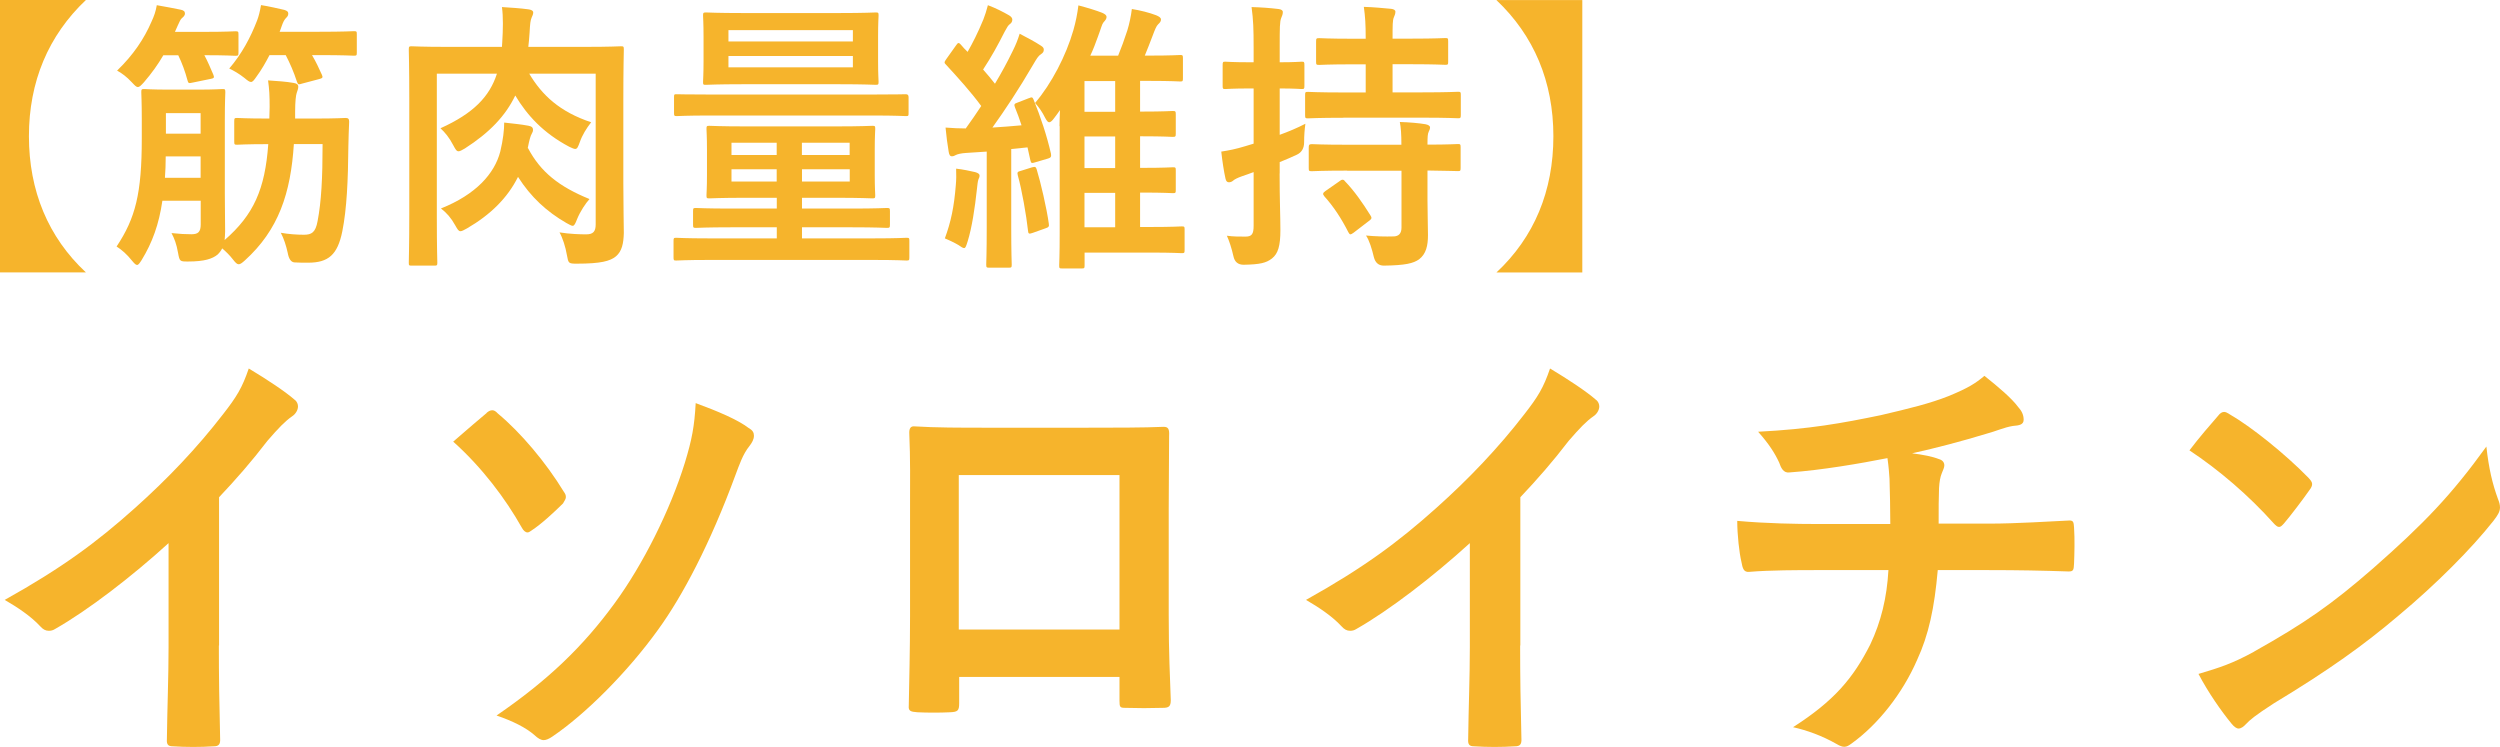
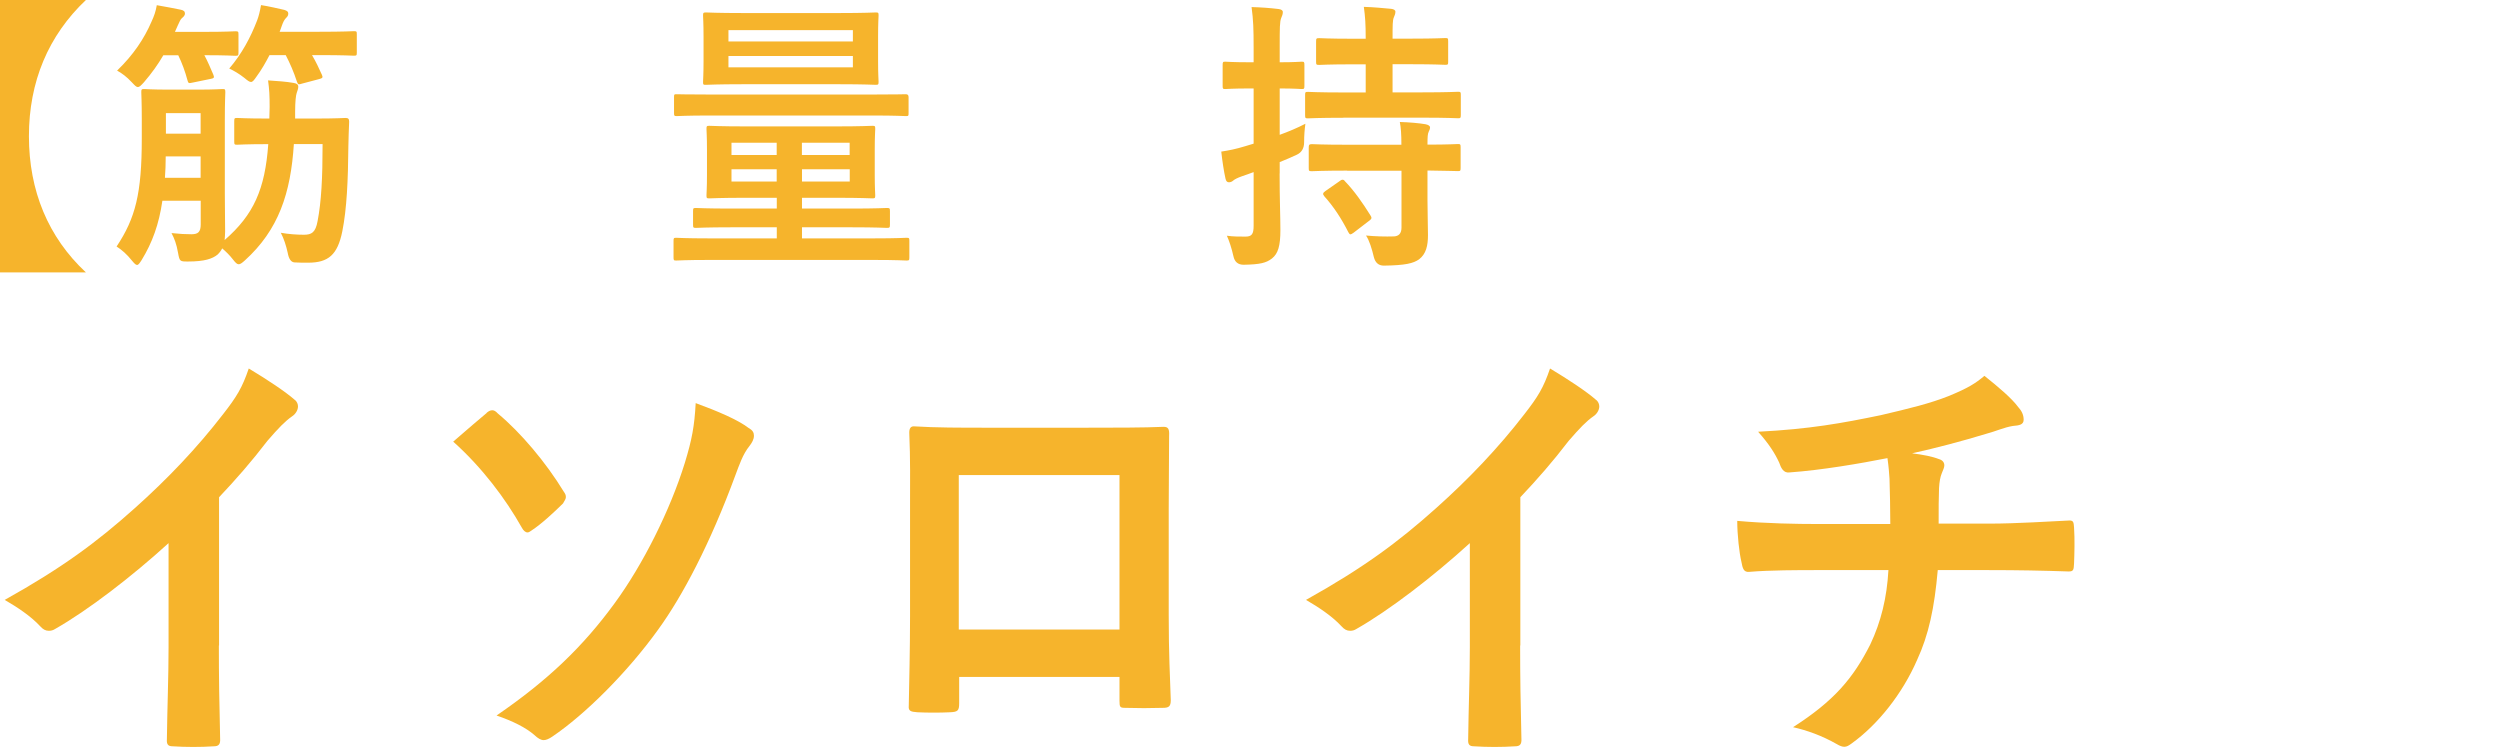
<svg xmlns="http://www.w3.org/2000/svg" id="_レイヤー_1" data-name=" レイヤー 1" version="1.1" viewBox="0 0 254.96 76.18">
  <defs>
    <style>
      .cls-1 {
        fill: #f6b42c;
        stroke-width: 0px;
      }
    </style>
  </defs>
  <g>
    <path class="cls-1" d="M8.76,0C4.93,3.63,2.95,8.33,2.95,13.89s1.96,10.3,5.81,13.89H0V0h8.76Z" />
    <path class="cls-1" d="M29.97,14.68c-.32,5.02-1.55,8.76-5.01,11.89-.29.26-.46.38-.62.38s-.32-.15-.56-.46c-.35-.46-.75-.84-1.12-1.16-.13.26-.29.46-.48.64-.51.41-1.29.7-3,.7-.83,0-.86,0-1.02-.87-.16-.93-.38-1.48-.67-2.03.83.09,1.42.12,2.04.12.67,0,.94-.23.94-1.01v-2.41h-3.91c-.35,2.41-1.02,4.26-2.12,6.06-.21.32-.32.49-.46.49s-.27-.14-.54-.46c-.48-.61-1.04-1.1-1.55-1.42,1.93-2.9,2.57-5.42,2.57-11.02v-1.94c0-1.77-.05-2.61-.05-2.78,0-.29.03-.32.32-.32.13,0,.72.06,2.54.06h2.87c1.79,0,2.38-.06,2.57-.06.24,0,.27.03.27.32,0,.17-.05,1.01-.05,2.78v7.63c0,1.33.03,2.61.03,3.77,0,.32-.03.61-.05.9,2.97-2.58,4.12-5.19,4.45-9.78h-.05c-2.22,0-2.97.06-3.13.06-.27,0-.29-.03-.29-.35v-2.03c0-.32.03-.35.29-.35.16,0,.91.06,3.13.06h.16c0-.38.03-.78.03-1.19,0-1.16-.03-1.74-.16-2.7.88.06,1.85.12,2.62.26.32.06.46.17.46.38,0,.23-.08.38-.16.64-.08.23-.16.84-.16,1.94v.67h2.01c2.22,0,2.97-.06,3.13-.06.27,0,.37.09.37.38-.05.81-.05,1.68-.08,2.49-.03,3.48-.16,6.41-.62,8.7-.48,2.38-1.42,3.19-3.48,3.19-.54,0-.96,0-1.42-.03-.34-.04-.56-.37-.67-.99-.16-.72-.38-1.42-.7-2.03.8.14,1.63.2,2.36.2.78,0,1.18-.23,1.39-1.39.38-1.97.51-4.38.51-7.86h-2.93ZM16.66,5.63c-.54.93-1.18,1.83-1.98,2.76-.29.32-.46.49-.62.49s-.32-.17-.62-.49c-.51-.55-1.02-.93-1.5-1.19,1.66-1.6,2.76-3.25,3.51-4.99.27-.58.43-1.04.54-1.68.94.15,1.69.32,2.44.46.29.06.43.17.43.38,0,.23-.16.35-.32.49-.13.12-.24.35-.43.78l-.27.61h2.97c2.28,0,3.03-.06,3.19-.06.29,0,.32.03.32.32v1.86c0,.29-.03.32-.32.32-.16,0-.91-.06-3.16-.06.35.64.62,1.31.91,1.97.11.29.11.38-.24.44l-1.85.38c-.4.09-.46.09-.54-.23-.24-.9-.56-1.77-.94-2.55h-1.53.01ZM20.46,18.13v-2.18h-3.56c0,.78-.03,1.51-.08,2.18h3.64ZM16.92,11.54v2.09h3.54v-2.09s-3.54,0-3.54,0ZM27.48,5.63c-.38.73-.8,1.48-1.34,2.21-.24.35-.38.52-.54.52s-.35-.14-.67-.41c-.54-.43-1.1-.75-1.55-.96,1.29-1.51,2.17-3.16,2.84-4.9.16-.41.29-.93.4-1.57.78.12,1.77.35,2.38.49.27.09.4.17.4.38,0,.23-.11.32-.27.49-.13.15-.24.32-.4.78-.08.2-.13.41-.21.58h4.02c2.54,0,3.43-.06,3.56-.06.27,0,.29.03.29.32v1.86c0,.29-.03.32-.29.32-.13,0-1.02-.06-3.56-.06h-.72c.38.64.7,1.31,1.02,2.03.11.26.05.32-.27.41l-1.74.46c-.38.12-.43.12-.54-.17-.32-.99-.72-1.91-1.15-2.73h-1.66Z" />
-     <path class="cls-1" d="M63.57,18.71c0,2.52.05,4.06.05,5.05-.03,1.07-.19,1.86-.8,2.38-.59.49-1.55.75-3.99.75-.86,0-.86-.03-1.02-.9-.13-.78-.43-1.74-.75-2.29,1.07.17,2.09.2,2.73.2.7,0,.96-.29.96-1.01V7.51h-6.78c1.31,2.2,3.11,3.89,6.32,4.96-.48.61-.91,1.31-1.15,2-.19.52-.27.72-.48.72-.13,0-.32-.09-.62-.23-2.62-1.39-4.28-3.19-5.49-5.22-.99,2.06-2.6,3.77-5.14,5.4-.29.17-.51.29-.64.29-.21,0-.32-.2-.54-.61-.4-.78-.86-1.33-1.31-1.74,3.35-1.51,5.01-3.22,5.76-5.57h-6.13v14.82c0,2.87.05,4.29.05,4.47,0,.26-.03.29-.29.29h-2.33c-.27,0-.29-.03-.29-.29,0-.2.05-1.74.05-4.99v-11.75c0-3.25-.05-4.82-.05-4.99,0-.32.03-.35.29-.35.19,0,1.07.06,3.59.06h5.62l.03-.46c.08-1.28.11-2.61-.03-3.6.94.06,1.88.12,2.68.23.29.03.51.14.51.32s-.08.35-.16.52c-.13.32-.16.61-.21,1.54-.03.52-.08.99-.13,1.45h5.86c2.52,0,3.4-.06,3.59-.06.27,0,.29.03.29.35,0,.17-.05,1.86-.05,5.16v8.47h0ZM53.85,15.11c1.29,2.44,3.16,3.92,6.27,5.19-.4.44-.94,1.25-1.26,2.03-.19.49-.29.7-.46.7-.13,0-.32-.12-.64-.29-2.01-1.16-3.62-2.64-4.93-4.7-1.07,2.15-2.81,3.86-5.2,5.25-.32.17-.51.29-.67.29-.19,0-.29-.17-.54-.61-.4-.73-.88-1.28-1.45-1.71,3.56-1.42,5.46-3.54,6.05-5.8.29-1.22.4-2.21.4-2.96,1.02.12,1.66.17,2.46.32.35.06.48.2.48.41,0,.15-.05.29-.13.41-.13.2-.27.75-.38,1.33l-.03.14h.03Z" />
    <path class="cls-1" d="M72.28,26.51c-2.36,0-3.16.06-3.32.06-.24,0-.27-.03-.27-.32v-1.68c0-.29.03-.32.27-.32.16,0,.96.06,3.32.06h6.94v-1.13h-4.61c-2.6,0-3.48.06-3.64.06-.27,0-.29-.03-.29-.35v-1.36c0-.29.03-.32.29-.32.16,0,1.04.06,3.64.06h4.61v-1.1h-3.16c-2.6,0-3.54.06-3.72.06-.27,0-.29-.03-.29-.32,0-.2.05-.72.05-2.09v-2.52c0-1.42-.05-1.94-.05-2.15,0-.29.03-.32.29-.32.19,0,1.12.06,3.72.06h9.19c2.6,0,3.53-.06,3.72-.06.27,0,.29.03.29.32,0,.17-.05.73-.05,2.12v2.55c0,1.36.05,1.92.05,2.09,0,.29-.03.32-.29.32-.19,0-1.12-.06-3.72-.06h-3.46v1.1h5.04c2.57,0,3.45-.06,3.61-.06.29,0,.32.03.32.32v1.36c0,.32-.03.35-.32.35-.16,0-1.04-.06-3.61-.06h-5.04v1.13h7.34c2.36,0,3.16-.06,3.32-.06.27,0,.29.03.29.32v1.68c0,.29-.03.32-.29.32-.16,0-.96-.06-3.32-.06h-16.85ZM72.36,11.78c-2.36,0-3.19.06-3.35.06-.24,0-.27-.03-.27-.32v-1.62c0-.29.03-.29.27-.29.16,0,.99.03,3.35.03h16.68c2.36,0,3.19-.03,3.35-.03.18,0,.27.1.27.29v1.62c0,.29,0,.32-.27.32-.16,0-.99-.06-3.35-.06h-16.68ZM85.59,1.33c2.62,0,3.56-.06,3.72-.06.27,0,.29.03.29.32,0,.17-.05.73-.05,2.15v2.47c0,1.36.05,1.94.05,2.12,0,.29-.03.32-.29.32-.16,0-1.1-.06-3.72-.06h-9.85c-2.62,0-3.56.06-3.72.06-.29,0-.32,0-.32-.29,0-.2.05-.75.05-2.12v-2.5c0-1.42-.05-1.94-.05-2.15,0-.29.03-.32.32-.32.16,0,1.1.06,3.72.06,0,0,9.85,0,9.85,0ZM74.29,3.07v1.16h12.69v-1.16s-12.69,0-12.69,0ZM86.98,5.71h-12.69v1.16h12.69v-1.16ZM79.21,15.81v-1.25h-4.61v1.25h4.61ZM79.21,18.51v-1.25h-4.61v1.25h4.61ZM81.78,14.56v1.25h4.87v-1.25h-4.87ZM86.66,17.26h-4.87v1.25h4.87v-1.25Z" />
-     <path class="cls-1" d="M104.95,10.01c.27-.12.35-.12.46.15.72,1.77,1.37,3.74,1.77,5.51.05.29,0,.41-.27.49l-1.29.38c-.4.12-.46.14-.54-.2l-.29-1.31-1.66.17v7.98c0,2.67.05,3.65.05,3.8,0,.29-.03.32-.32.32h-1.96c-.29,0-.32-.03-.32-.32,0-.17.05-1.13.05-3.8v-7.72l-2.14.14c-.46.03-.83.12-.99.2-.16.09-.27.14-.43.14-.19,0-.27-.17-.32-.46-.13-.75-.24-1.62-.32-2.47.8.06,1.42.09,2.06.09.54-.75,1.07-1.51,1.58-2.29-1.07-1.45-2.38-2.9-3.59-4.21-.21-.2-.19-.26.03-.58l.99-1.39c.21-.32.29-.29.48-.09.21.26.46.52.7.75.51-.9,1.02-1.88,1.61-3.31.16-.41.32-.9.46-1.45.78.29,1.53.67,2.17,1.04.24.15.32.29.32.44,0,.2-.11.35-.24.44-.19.14-.29.32-.54.78-.72,1.42-1.34,2.55-2.2,3.86.43.49.83.96,1.21,1.45.64-1.07,1.26-2.2,1.82-3.36.32-.64.51-1.13.7-1.74.83.44,1.5.78,2.17,1.22.21.14.29.23.29.41,0,.2-.08.32-.29.46-.27.17-.43.44-.8,1.07-1.47,2.52-2.84,4.58-4.15,6.41.99-.06,1.98-.14,2.97-.23-.21-.64-.43-1.25-.67-1.83-.11-.29-.08-.38.27-.49l1.18-.46h0ZM97.48,18.85c.05-.55.05-.99.03-1.65.62.06,1.55.26,1.93.35.32.09.46.2.46.35s-.05.26-.11.38c-.08.2-.11.58-.16,1.01-.21,1.94-.51,3.92-.94,5.31-.16.49-.21.7-.37.7-.13,0-.29-.12-.59-.32-.38-.23-1.07-.55-1.37-.67.62-1.68.94-3.19,1.12-5.45h0ZM105.3,17.06c.27-.09.35-.03.43.23.4,1.3,1.02,3.97,1.23,5.51.05.29,0,.38-.35.49l-1.29.46c-.38.14-.46.09-.48-.23-.16-1.51-.64-4.24-1.04-5.63-.08-.32-.03-.38.29-.46l1.21-.38h0ZM108.05,12.88c0-.44.03-1.02.05-1.65-.19.29-.4.55-.59.81-.21.29-.38.43-.51.43s-.24-.14-.4-.43c-.32-.64-.62-1.07-1.04-1.54,1.66-1.94,3.16-4.81,3.91-7.43.24-.84.4-1.65.51-2.52.99.26,1.82.52,2.41.75.27.12.46.23.46.44,0,.17-.11.32-.32.55-.16.2-.21.52-.56,1.45-.24.67-.48,1.31-.78,1.94h2.84c.32-.78.64-1.65.94-2.58.19-.61.38-1.48.46-2.18.8.12,1.82.38,2.49.64.27.12.48.23.48.43s-.11.32-.29.49-.32.52-.56,1.16c-.29.75-.54,1.42-.8,2.03h.51c2.2,0,2.95-.06,3.11-.06.24,0,.27.03.27.32v2.06c0,.29-.03.32-.27.32-.16,0-.91-.06-3.11-.06h-.99v3.13h.21c2.22,0,2.95-.06,3.11-.06.29,0,.32.03.32.35v1.94c0,.32-.03.35-.32.35-.16,0-.88-.06-3.11-.06h-.21v3.22h.24c2.2,0,2.95-.06,3.11-.06.27,0,.29.03.29.32v2c0,.29-.03.32-.29.32-.16,0-.91-.06-3.11-.06h-.24v3.51h1.04c2.3,0,3.08-.06,3.21-.06.27,0,.29.03.29.32v2.09c0,.29-.03.32-.29.32-.13,0-.91-.06-3.21-.06h-6.7v1.3c0,.29-.03.32-.29.32h-2.01c-.27,0-.29-.03-.29-.32,0-.17.05-.93.05-3.33v-10.88l-.02.03ZM113.73,11.4v-3.13h-3.13v3.13h3.13ZM113.73,17.14v-3.22h-3.13v3.22h3.13ZM113.73,23.18v-3.51h-3.13v3.51h3.13Z" />
    <path class="cls-1" d="M130.5,17.69c0,2.75.08,4.32.08,5.77,0,1.62-.24,2.41-.86,2.9-.59.46-1.23.61-2.89.64-.57,0-.92-.29-1.04-.87-.19-.84-.43-1.57-.67-2.09.64.09,1.21.09,1.9.09.64,0,.83-.26.83-1.1v-5.48c-.4.15-.78.29-1.15.41-.48.17-.78.32-.94.46-.13.12-.29.17-.43.17-.16,0-.29-.09-.35-.38-.16-.72-.32-1.74-.43-2.75.78-.12,1.5-.26,2.44-.55l.86-.26v-5.63h-.35c-1.82,0-2.38.06-2.54.06-.24,0-.27-.03-.27-.32v-2.12c0-.32.03-.35.27-.35.16,0,.72.06,2.54.06h.35v-1.51c0-1.89-.03-2.78-.21-4.12,1.02.03,1.85.09,2.76.2.27.03.43.15.43.29,0,.26-.08.41-.16.61-.16.38-.16.99-.16,2.96v1.57c1.55,0,2.09-.06,2.25-.06.24,0,.27.03.27.35v2.12c0,.29-.03.32-.27.32-.16,0-.7-.06-2.25-.06v4.73c.88-.32,1.79-.7,2.62-1.13-.08.58-.13,1.19-.13,1.88,0,.62-.25,1.05-.75,1.28-.56.26-1.15.52-1.74.75v1.16h0ZM137.03,12.01c-2.57,0-3.48.06-3.64.06-.27,0-.29-.03-.29-.35v-2.03c0-.29.03-.32.29-.32.16,0,1.07.06,3.64.06h2.25v-2.87h-1.34c-2.44,0-3.24.06-3.4.06-.29,0-.32-.03-.32-.32v-2.06c0-.32.03-.35.32-.35.16,0,.96.06,3.4.06h1.34c0-1.51-.05-2.23-.19-3.25,1.04.03,1.88.12,2.79.2.27.03.43.14.43.29,0,.23-.08.38-.16.58-.13.29-.13.81-.13,2.17h1.98c2.41,0,3.24-.06,3.4-.06.27,0,.29.03.29.35v2.06c0,.29-.03.32-.29.32-.16,0-.99-.06-3.4-.06h-1.98v2.87h3.05c2.57,0,3.48-.06,3.64-.06.24,0,.27.03.27.32v2.03c0,.32-.03.35-.27.35-.16,0-1.07-.06-3.64-.06h-8.04ZM137.38,17.4c-2.54,0-3.43.06-3.59.06-.29,0-.32-.03-.32-.32v-2.06c0-.29.03-.38.32-.38.16,0,1.04.06,3.59.06h5.54c0-1.1-.05-1.74-.16-2.32.99.03,1.98.12,2.62.23.29.06.46.17.46.32,0,.2-.08.32-.13.43-.11.23-.13.52-.13,1.33,2.14,0,2.95-.06,3.11-.06.24,0,.27.03.27.32v2.12c0,.29-.03.32-.27.32-.16,0-.96-.03-3.11-.06v3.02c0,1.33.05,2.58.05,3.57,0,1.07-.19,1.92-.91,2.47-.59.41-1.39.61-3.59.64-.53,0-.87-.29-1.02-.87-.19-.81-.46-1.71-.8-2.2.94.09,1.96.12,2.87.09.43-.03.75-.26.75-.9v-5.8h-5.55ZM136.6,18.48c.16-.12.24-.15.32-.15s.16.03.24.15c.96.99,1.82,2.23,2.6,3.48.16.26.16.35-.16.58l-1.55,1.19c-.16.12-.27.17-.32.17-.08,0-.13-.06-.21-.2-.72-1.42-1.5-2.61-2.46-3.68-.19-.23-.16-.35.13-.55l1.42-.99h0Z" />
-     <path class="cls-1" d="M161.37,0v27.79h-8.76c3.86-3.6,5.81-8.32,5.81-13.89s-1.98-10.27-5.81-13.89h8.76Z" />
  </g>
  <g>
    <path class="cls-1" d="M22.32,65.84c0,3.15.04,5.84.13,9.49.04.59-.17.78-.63.78-1.35.09-2.87.09-4.21,0-.46,0-.63-.18-.59-.73.04-3.29.17-6.25.17-9.36v-10.63c-3.71,3.38-8.21,6.85-11.58,8.76-.21.14-.42.18-.63.18-.34,0-.59-.14-.88-.46-.97-1.05-2.36-1.96-3.62-2.69,5.81-3.24,9.4-5.89,13.27-9.36,3.33-2.97,6.36-6.16,8.97-9.54,1.43-1.83,1.98-2.74,2.65-4.7,1.9,1.14,3.75,2.37,4.68,3.19.25.18.34.46.34.68,0,.37-.25.78-.59,1-.72.5-1.39,1.19-2.53,2.51-1.64,2.14-3.2,3.92-4.93,5.75v15.11l-.02.02Z" />
    <path class="cls-1" d="M49.62,42.11c.21-.18.38-.27.59-.27.17,0,.34.09.55.32,2.36,1.96,4.93,5.02,6.74,7.99.17.23.21.37.21.55s-.13.36-.29.64c-.88.87-2.19,2.1-3.24,2.78-.13.09-.25.18-.38.18-.21,0-.42-.18-.59-.5-1.64-2.92-4.04-6.12-6.99-8.76,1.35-1.19,2.87-2.46,3.41-2.92h0ZM76.38,43.66c.38.23.51.46.51.78,0,.37-.21.73-.46,1.05-.67.82-1.05,1.96-1.43,2.97-2.57,6.98-5.39,12.32-7.88,15.75-3.12,4.34-7.42,8.63-10.79,10.91-.34.23-.63.36-.88.36-.29,0-.59-.18-.93-.5-.88-.78-2.27-1.46-3.88-2.01,5.27-3.61,8.85-7.07,12.05-11.46,2.87-3.92,5.65-9.45,7.16-14.33.72-2.37.97-3.7,1.1-6.07,2.23.82,4.3,1.69,5.43,2.56h0Z" />
    <path class="cls-1" d="M97.82,69.04v2.69c0,.78-.17.87-.93.91-1.05.05-2.28.05-3.33,0-.72-.05-.93-.14-.88-.68.04-2.37.13-5.61.13-9.08v-11.18c0-2.46.04-4.93-.08-7.58,0-.46.17-.64.46-.64,2.23.14,4.72.14,7.54.14h10.03c2.74,0,5.94,0,7.92-.09.46,0,.59.23.55.91,0,2.24-.04,4.7-.04,7.39v10.91c0,3.97.13,6.21.21,8.67,0,.64-.21.78-.8.78-1.26.04-2.61.04-3.88,0-.5,0-.55-.09-.55-.73v-2.42s-16.35,0-16.35,0ZM114.17,48.45h-16.39v15.75h16.39s0-15.75,0-15.75Z" />
    <path class="cls-1" d="M155.03,65.84c0,3.15.04,5.84.13,9.49.04.59-.17.78-.63.78-1.35.09-2.87.09-4.21,0-.46,0-.63-.18-.59-.73.04-3.29.17-6.25.17-9.36v-10.63c-3.71,3.38-8.21,6.85-11.58,8.76-.21.14-.42.18-.63.18-.34,0-.59-.14-.88-.46-.97-1.05-2.36-1.96-3.62-2.69,5.81-3.24,9.4-5.89,13.27-9.36,3.33-2.97,6.36-6.16,8.97-9.54,1.43-1.83,1.98-2.74,2.65-4.7,1.9,1.14,3.75,2.37,4.68,3.19.25.18.34.46.34.68,0,.37-.25.78-.59,1-.72.5-1.39,1.19-2.53,2.51-1.64,2.14-3.2,3.92-4.93,5.75v15.11l-.02.02Z" />
    <path class="cls-1" d="M192.78,53.43c0-1.46-.04-3.29-.08-4.61-.04-.59-.08-1.19-.21-2.1-2.78.55-6.74,1.23-9.99,1.46-.63.09-.88-.5-1.05-1-.42-.91-1.01-1.87-2.15-3.15,5.27-.27,8.55-.87,12.51-1.69,2.91-.68,5.01-1.19,6.95-1.96,1.98-.82,2.7-1.28,3.62-2.05,1.43,1.14,2.78,2.28,3.45,3.19.34.37.55.78.55,1.28s-.42.59-1.1.64c-.88.14-1.77.55-2.65.78-2.57.78-5.14,1.46-7.63,2.01,1.1.14,2.06.32,2.74.59.34.09.55.32.55.64,0,.23-.13.46-.25.78-.17.41-.25.87-.29,1.55-.04,1-.04,2.05-.04,3.61h5.22c2.65,0,6.23-.23,8.13-.32.42,0,.42.23.46.73.08,1.19.04,2.6,0,3.65-.04.64-.04.82-.55.82-2.65-.09-5.1-.14-8.17-.14h-5.18c-.34,3.88-.93,6.62-2.11,9.17-1.47,3.38-3.96,6.57-6.7,8.53-.25.18-.46.32-.72.32-.21,0-.46-.09-.76-.27-1.52-.87-3.08-1.42-4.47-1.73,4.21-2.69,6.15-5.02,7.88-8.44,1.1-2.33,1.69-4.75,1.85-7.58h-7.5c-1.52,0-4.63,0-6.7.18-.55.05-.67-.32-.8-1.05-.21-.87-.42-2.74-.42-4.15,2.99.27,6.11.32,8.17.32h7.44Z" />
-     <path class="cls-1" d="M226.23,42.38c.17-.23.38-.37.59-.37.17,0,.34.09.55.23,2.15,1.23,5.65,4.02,8.05,6.48.25.27.38.46.38.64s-.08.37-.25.59c-.63.91-2.02,2.74-2.61,3.42-.21.23-.34.37-.51.37s-.34-.14-.55-.37c-2.53-2.83-5.56-5.43-8.59-7.44.93-1.23,2.15-2.65,2.95-3.56h-.01ZM229.9,66.44c5.14-2.88,7.88-4.79,12.13-8.49,5.14-4.52,7.96-7.44,11.54-12.41.25,2.28.63,3.83,1.18,5.34.13.32.21.59.21.87,0,.41-.21.78-.67,1.37-2.23,2.83-5.86,6.48-9.69,9.67-3.5,2.97-7.04,5.52-12.72,8.95-1.9,1.23-2.44,1.69-2.82,2.1-.25.27-.51.46-.76.46-.21,0-.46-.18-.72-.5-1.05-1.28-2.36-3.15-3.37-5.07,2.15-.64,3.45-1.05,5.69-2.28h0Z" />
  </g>
</svg>